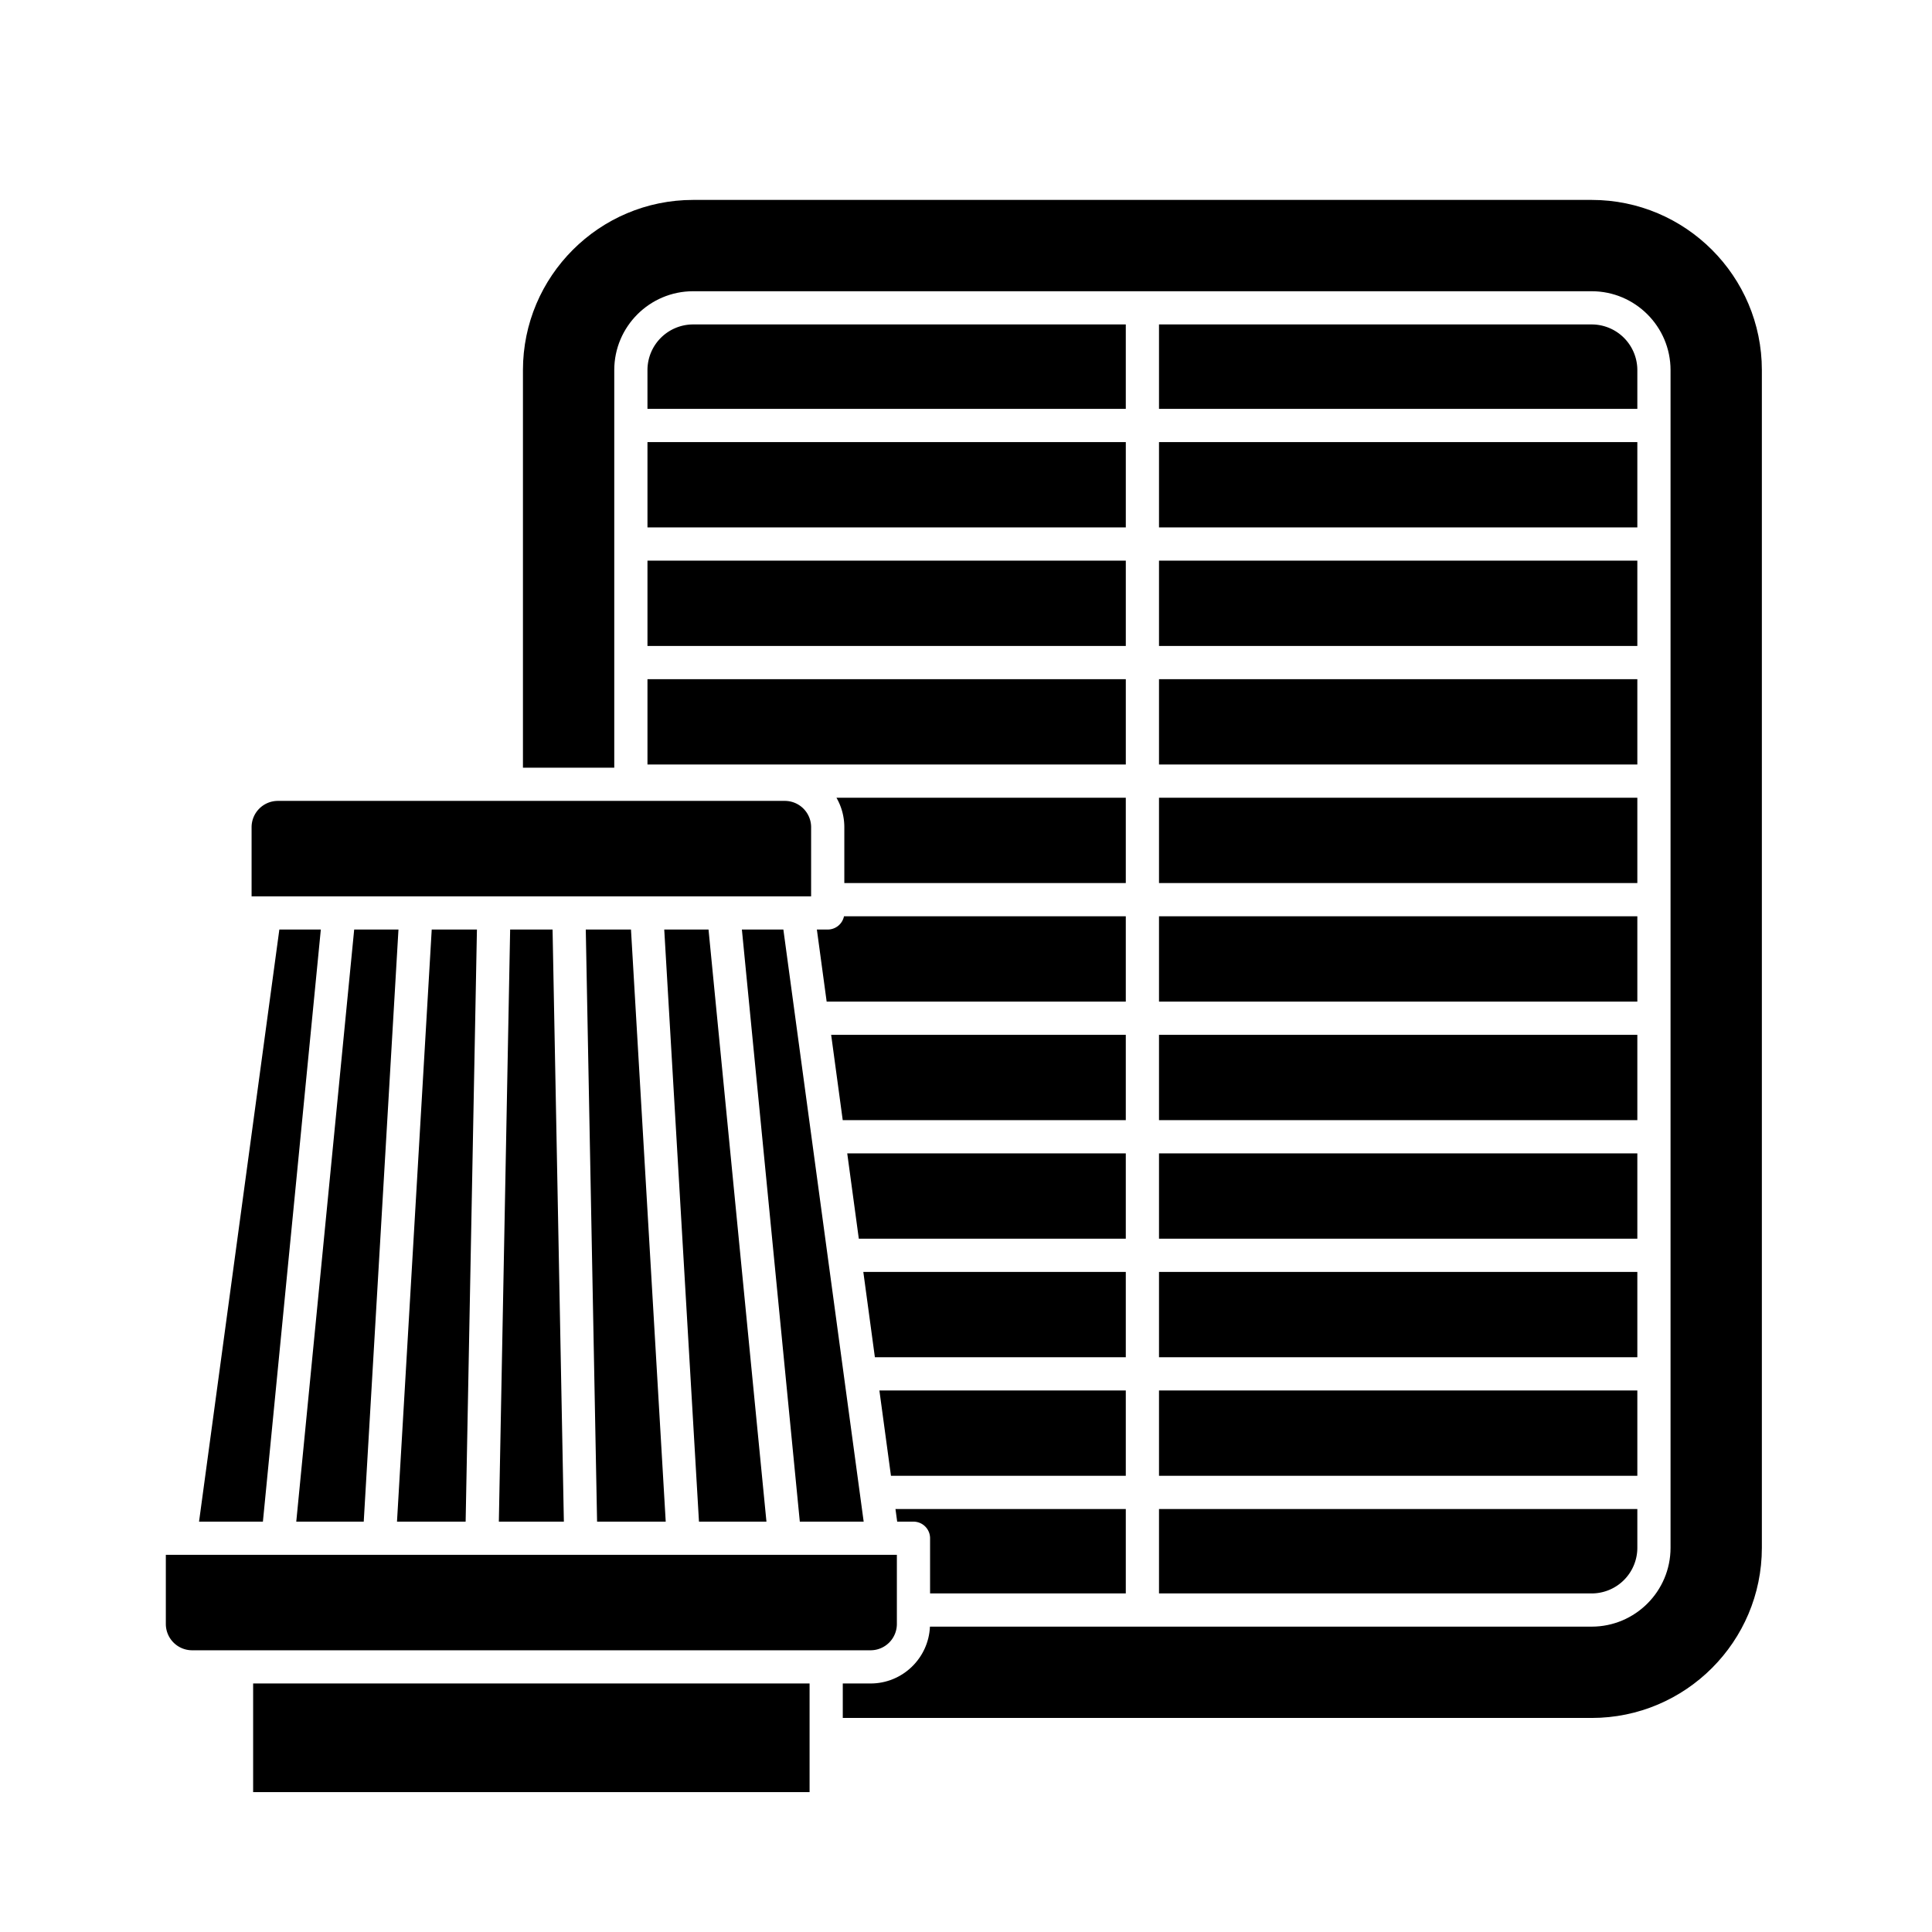
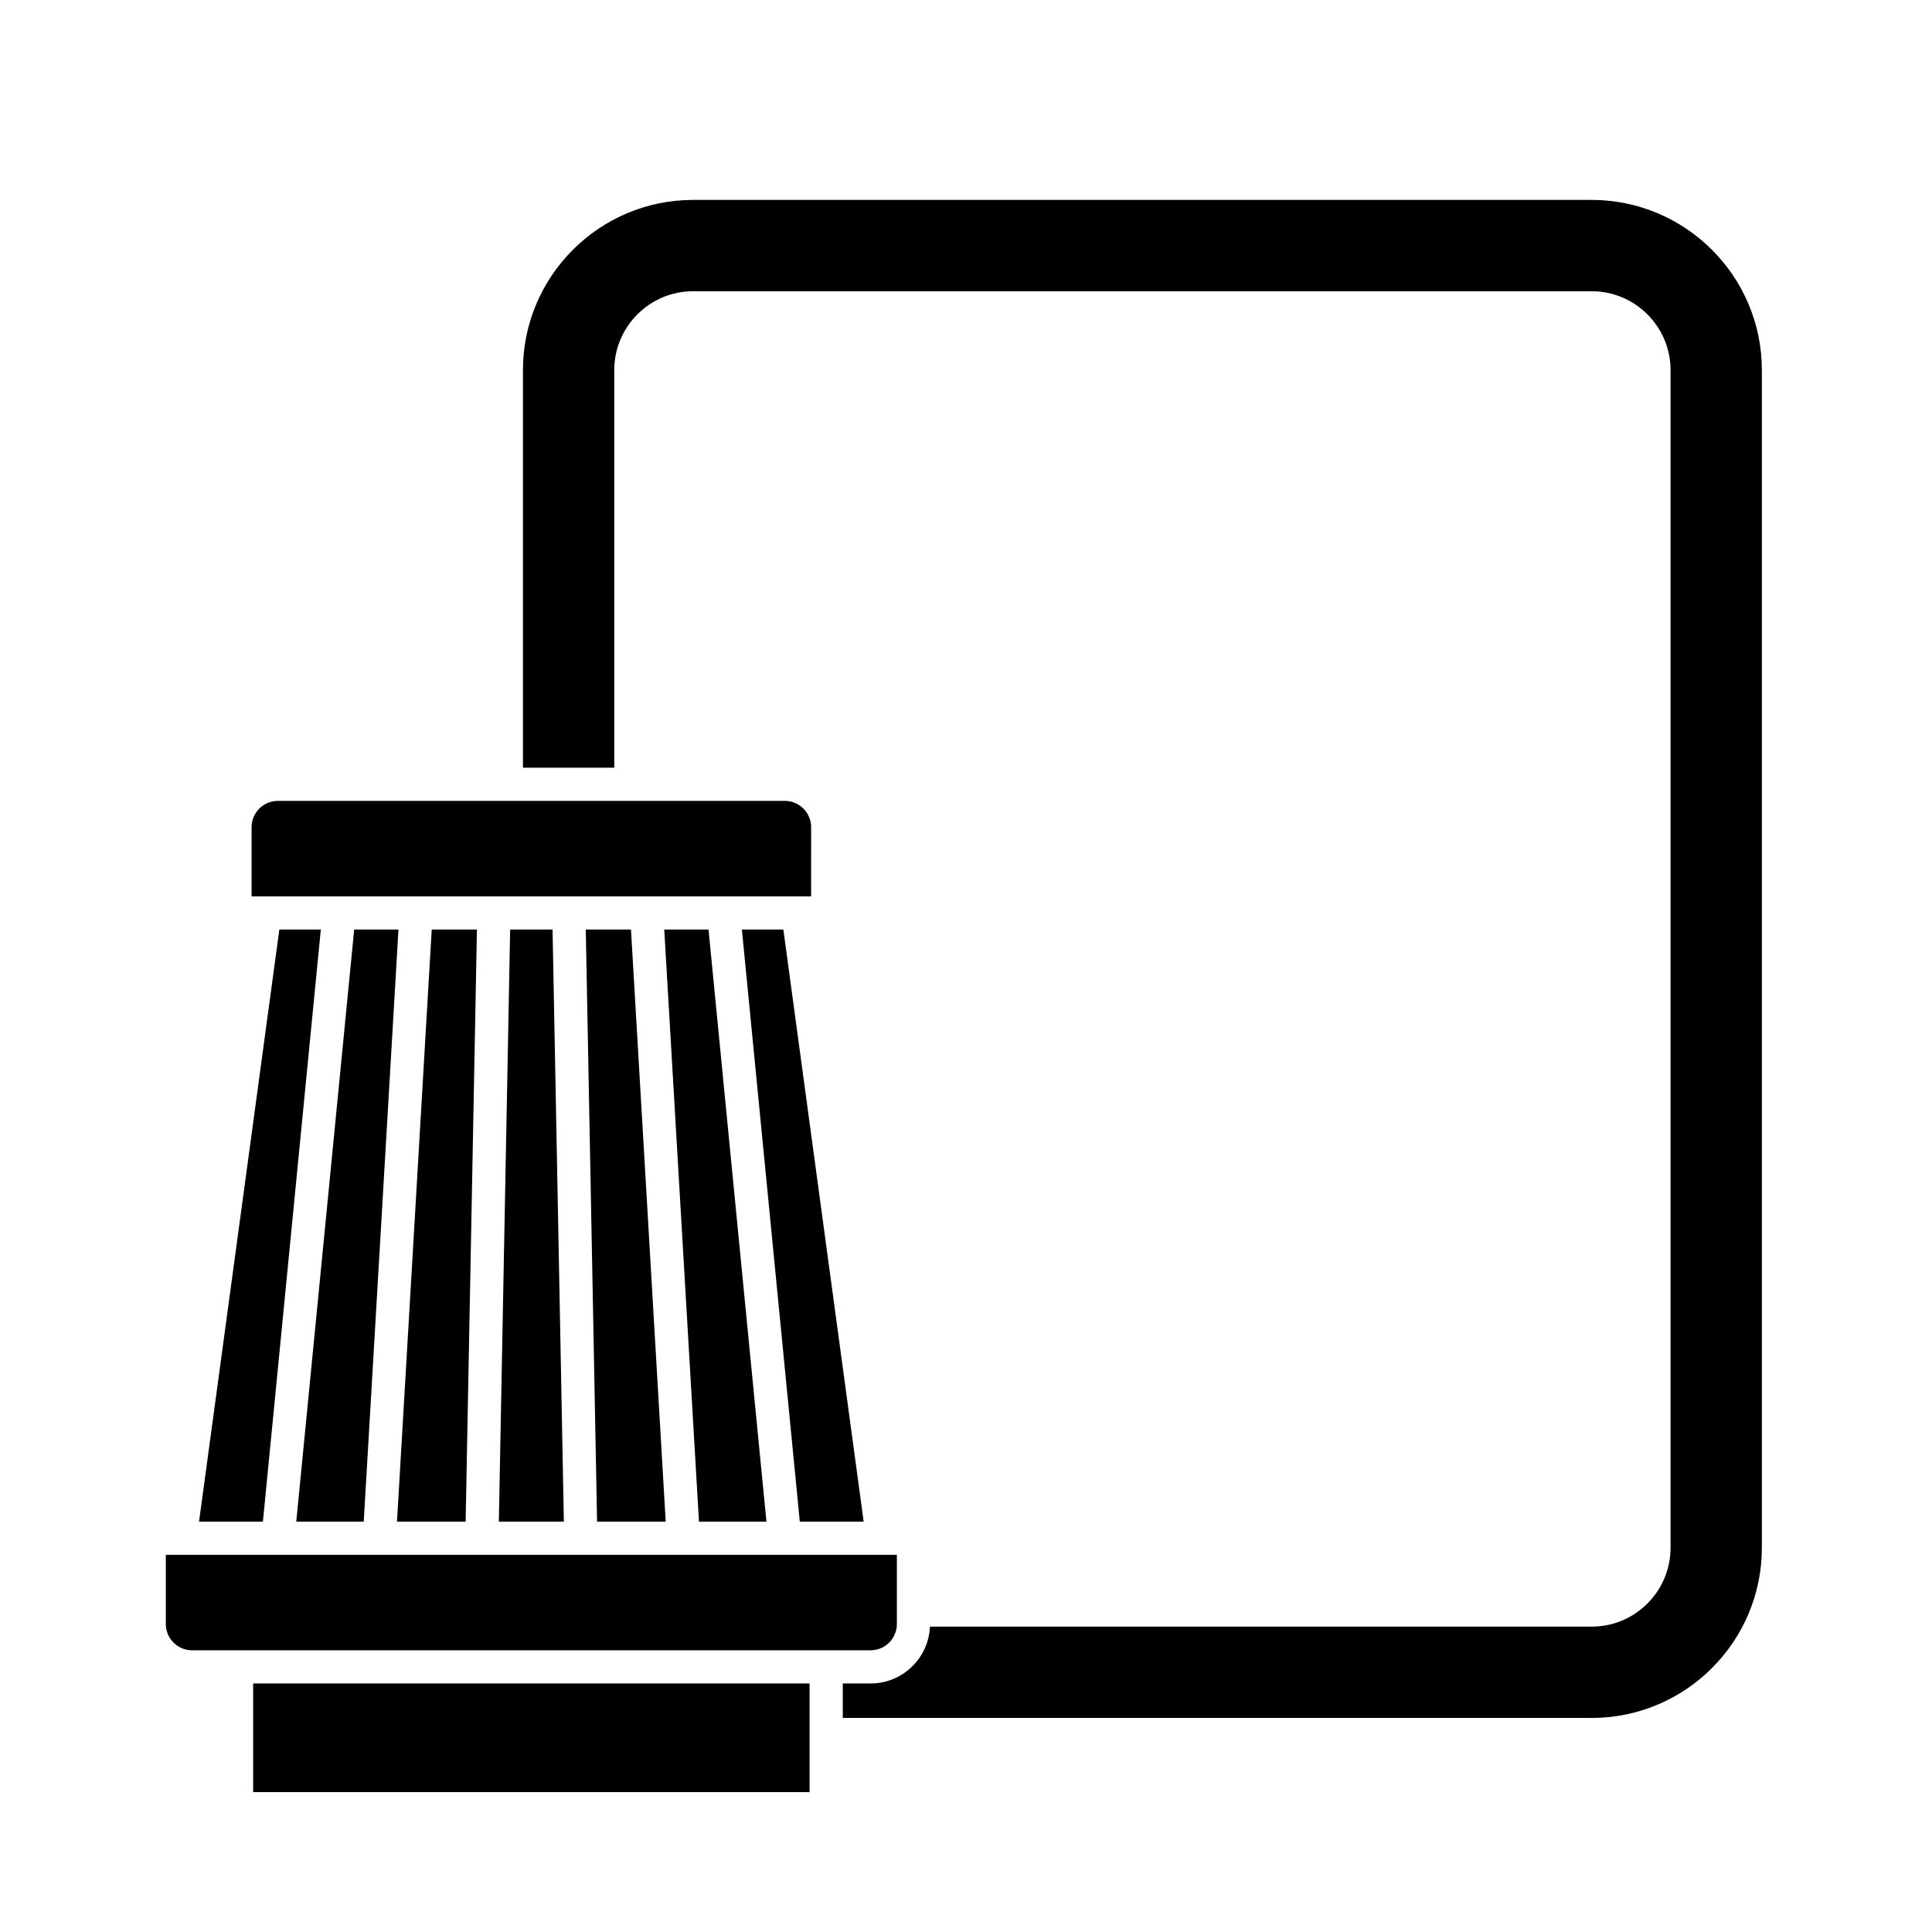
<svg xmlns="http://www.w3.org/2000/svg" version="1.1" width="512" height="512" x="0" y="0" viewBox="0 0 256 256" style="enable-background:new 0 0 512 512" xml:space="preserve" class="">
  <g>
-     <path d="M149.174 211.138V199.95h-30.52l.228 1.676h2.158a2.2 2.2 0 0 1 2.2 2.2v7.312h25.934zM153.574 211.138h57.332a6.057 6.057 0 0 0 6.05-6.05v-5.138h-63.382zM149.174 105.702h-38.34a7.824 7.824 0 0 1 1.043 3.903v7.405h37.297zM149.174 137.118h-39.042l1.534 11.308h37.508zM216.956 49.04a6.057 6.057 0 0 0-6.05-6.05h-57.332v11.188h63.382zM153.574 184.242h63.382v11.308h-63.382zM153.574 168.534h63.382v11.308h-63.382zM153.574 152.826h63.382v11.308h-63.382zM149.174 121.41h-37.341a2.2 2.2 0 0 1-2.155 1.758h-1.438l1.296 9.55h39.638V121.41zM153.574 121.41h63.382v11.308h-63.382zM153.574 89.994h63.382v11.308h-63.382zM153.574 105.702h63.382v11.308h-63.382zM85.793 74.286h63.382v11.308H85.793zM149.174 42.99H91.842a6.057 6.057 0 0 0-6.05 6.05v5.138h63.382V42.99zM85.793 58.578h63.382v11.308H85.793zM85.793 89.994h63.382v11.308H85.793zM149.174 168.534h-34.78l1.533 11.308h33.247zM149.174 184.242h-32.65l1.533 11.308h31.117zM149.174 152.826h-36.911l1.534 11.308h35.377zM153.574 137.118h63.382v11.308h-63.382zM153.574 58.578h63.382v11.308h-63.382zM153.574 74.286h63.382v11.308h-63.382z" fill="#000000" opacity="1" data-original="#000000" />
    <path d="M210.906 26.49H91.843c-12.435 0-22.55 10.116-22.55 22.55v52.683h12.1V49.04c0-5.762 4.687-10.45 10.45-10.45h119.063c5.762 0 10.45 4.687 10.45 10.45v156.048c0 5.762-4.688 10.45-10.45 10.45h-87.683c-.185 4.183-3.636 7.532-7.864 7.532h-3.686v4.568h99.233c12.434 0 22.55-10.116 22.55-22.55V49.04c0-12.434-10.116-22.55-22.55-22.55zM33.542 223.07h73.731v14.394H33.542zM63.196 123.168h-5.99l-4.602 78.457h9.095zM39.257 201.625h8.94l4.602-78.457h-5.867zM42.511 123.168h-5.496l-10.641 78.457h8.462z" fill="#000000" opacity="1" data-original="#000000" />
    <path d="m101.558 201.625-7.675-78.457h-5.867l4.602 78.457zM114.441 201.625 103.8 123.168h-5.496l7.675 78.457zM66.1 201.625h8.615l-1.497-78.457h-5.621zM77.618 123.168l1.498 78.457h9.095l-4.603-78.457zM107.478 109.605a3.486 3.486 0 0 0-3.482-3.482H36.819a3.486 3.486 0 0 0-3.482 3.482v9.163h74.14zM118.84 215.189v-9.164H21.974v9.163a3.486 3.486 0 0 0 3.482 3.482h89.903a3.485 3.485 0 0 0 3.481-3.482z" fill="#000000" opacity="1" data-original="#000000" />
  </g>
</svg>